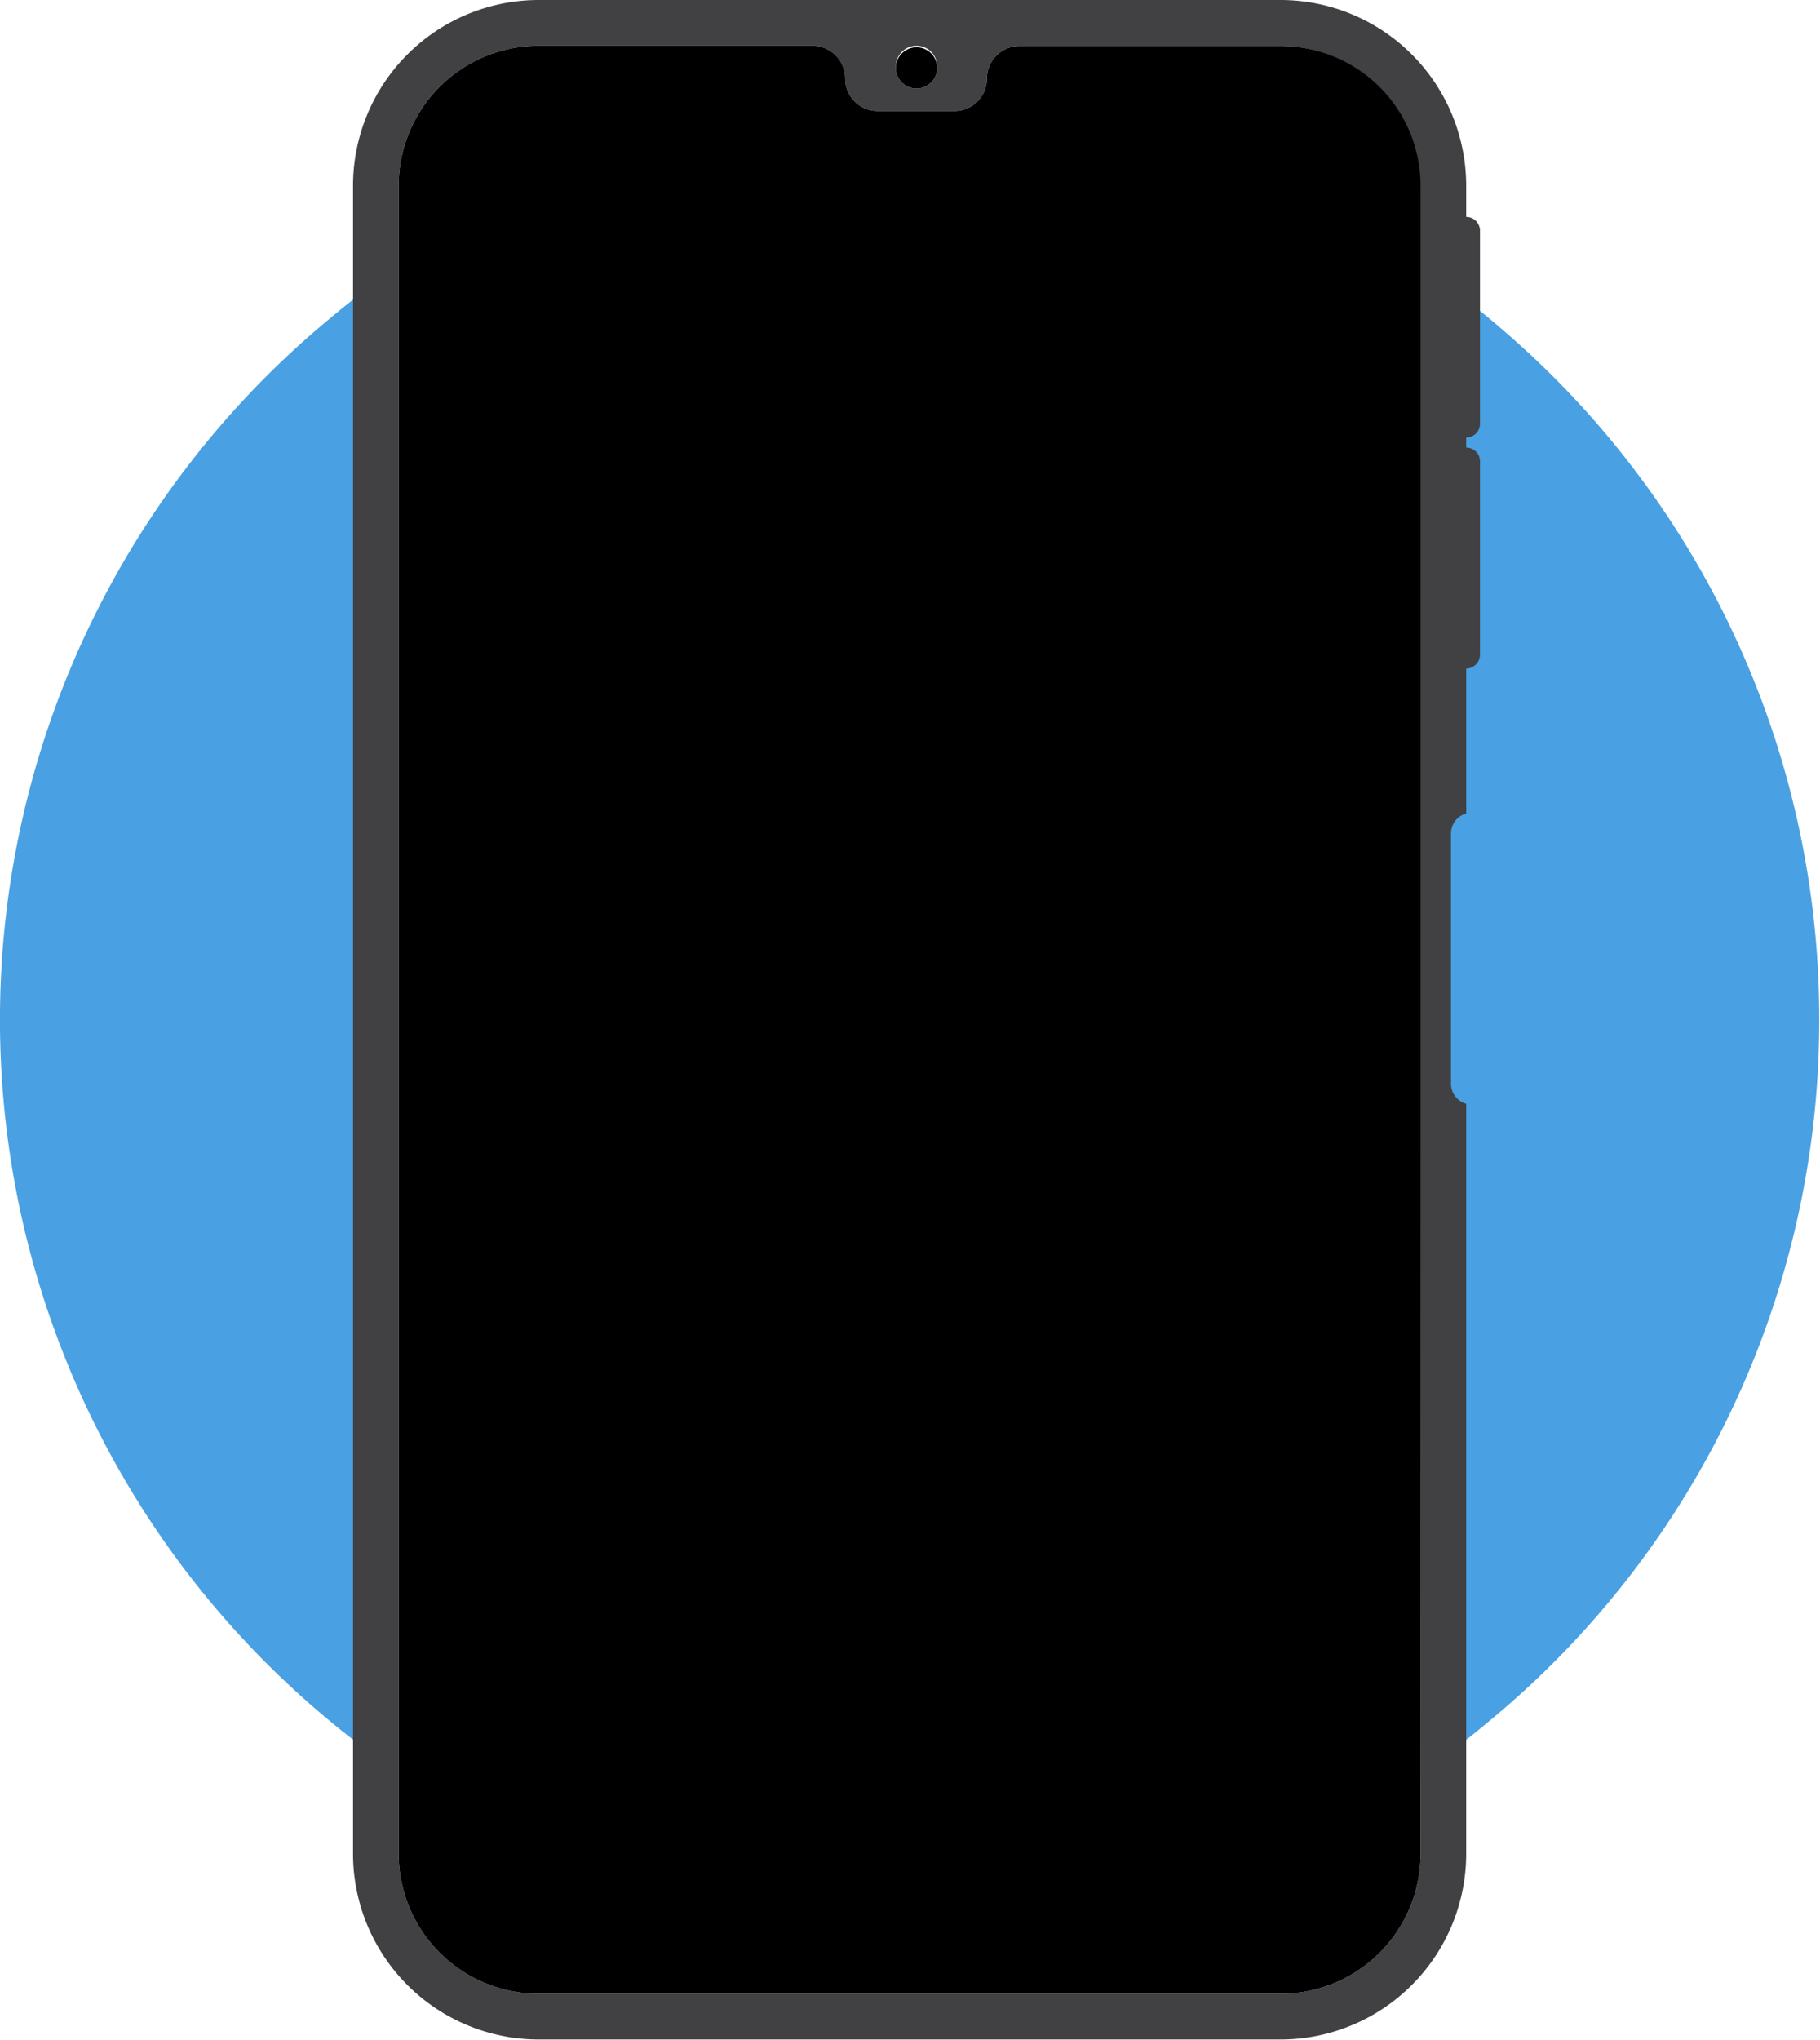
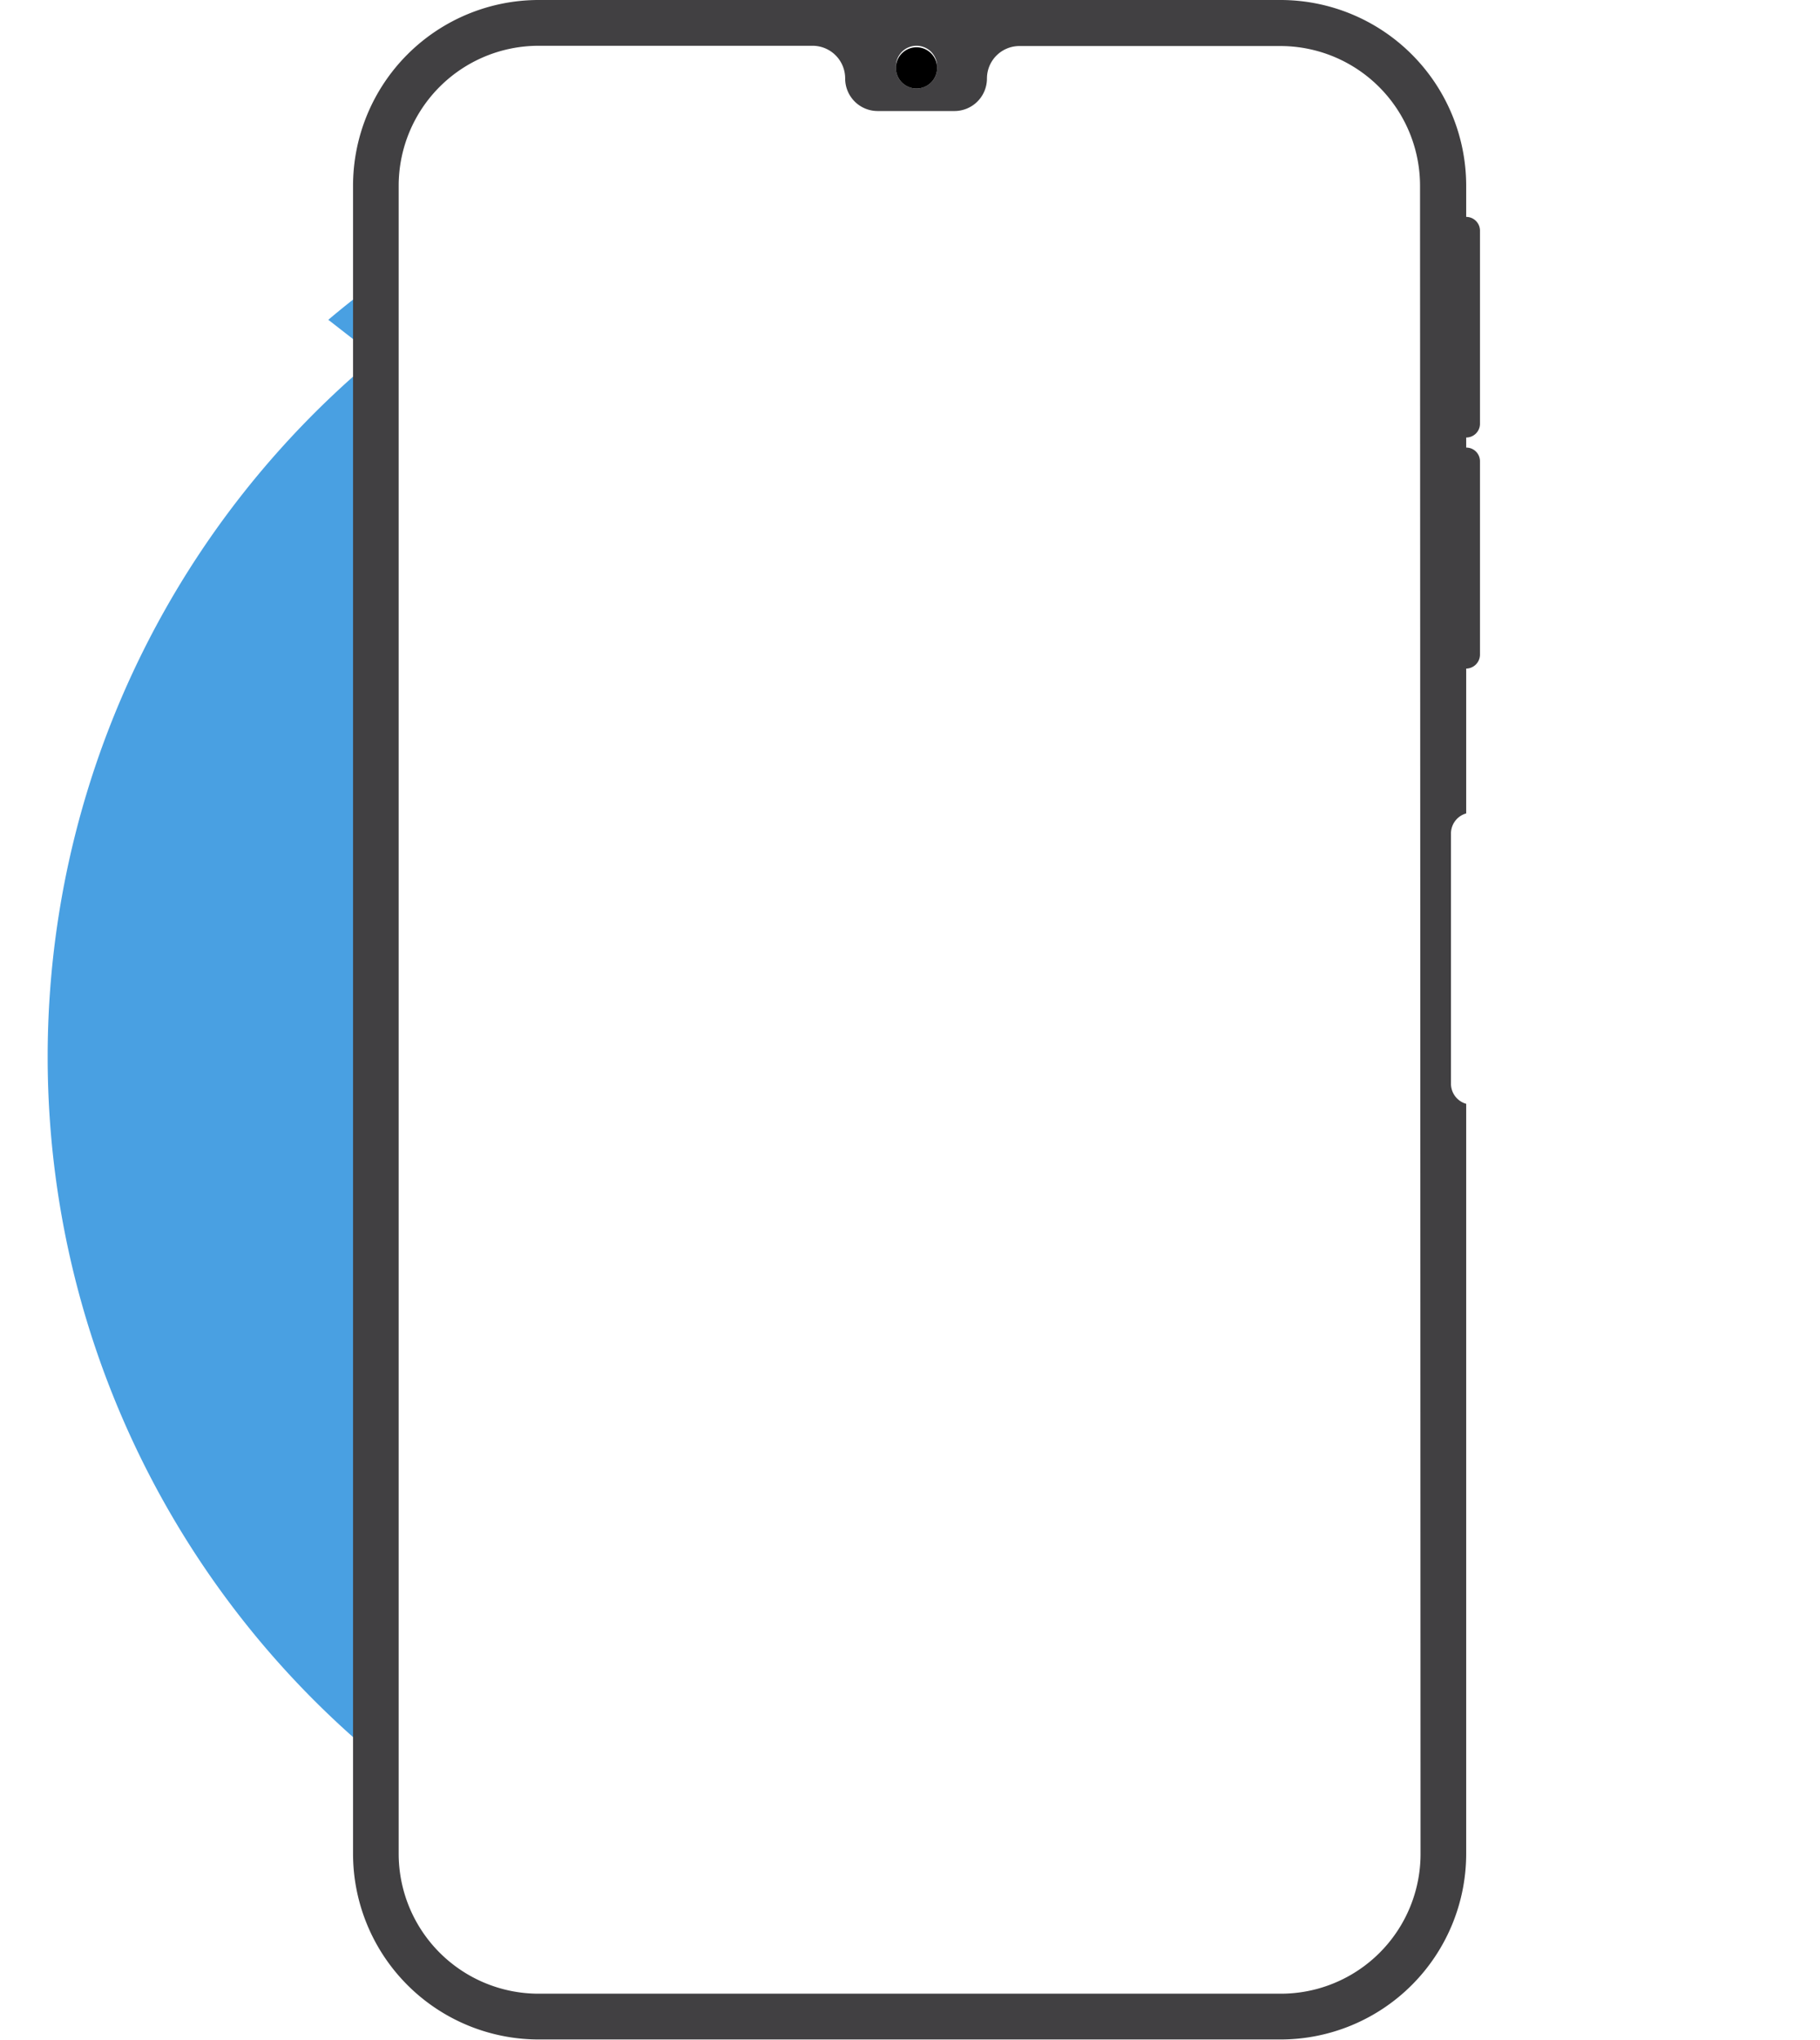
<svg xmlns="http://www.w3.org/2000/svg" data-name="Layer 1" fill="#000000" height="158.2" preserveAspectRatio="xMidYMid meet" version="1" viewBox="-0.0 0.0 141.2 158.2" width="141.2" zoomAndPan="magnify">
  <g id="change1_1">
-     <path d="M54.9,45.72c1.19-1,2.43-2,3.7-2.88V157.16c-1.27-.92-2.51-1.88-3.7-2.88a70.57,70.57,0,0,1,0-108.56Z" fill="#49a0e2" transform="translate(-29.43 -20.92)" />
+     <path d="M54.9,45.72c1.19-1,2.43-2,3.7-2.88V157.16a70.57,70.57,0,0,1,0-108.56Z" fill="#49a0e2" transform="translate(-29.43 -20.92)" />
  </g>
  <g id="change1_2">
-     <path d="M170.57,100a70.43,70.43,0,0,1-25.47,54.28c-1.19,1-2.43,2-3.7,2.88V42.84c1.65,1.2,3.26,2.48,4.81,3.83A70.39,70.39,0,0,1,170.57,100Z" fill="#49a0e2" transform="translate(-29.43 -20.92)" />
-   </g>
+     </g>
  <g id="change2_1">
    <path d="M144.25,53.81v-15a1.07,1.07,0,0,0-1.07-1.07V35.31a14.41,14.41,0,0,0-14.39-14.39H71.22a14.41,14.41,0,0,0-14.4,14.39V164.69a14.41,14.41,0,0,0,14.4,14.39h57.57a14.41,14.41,0,0,0,14.39-14.39V106.52A1.62,1.62,0,0,1,142,105V85.59A1.62,1.62,0,0,1,143.18,84V72.77a1.09,1.09,0,0,0,1.07-1.08v-15a1.06,1.06,0,0,0-1.07-1.06v-.78A1.07,1.07,0,0,0,144.25,53.81ZM100.53,24.47a1.59,1.59,0,0,1,1.6,1.59,1.6,1.6,0,1,1-3.19,0A1.59,1.59,0,0,1,100.53,24.47Zm39.11,140.22a10.84,10.84,0,0,1-10.85,10.84H71.22a10.86,10.86,0,0,1-10.86-10.84V35.31A10.86,10.86,0,0,1,71.22,24.47H92.5A2.53,2.53,0,0,1,95,27a2.52,2.52,0,0,0,2.51,2.53h6A2.52,2.52,0,0,0,106,27a2.52,2.52,0,0,1,2.53-2.51h20.22a10.84,10.84,0,0,1,10.85,10.84Z" fill="#414042" transform="translate(-29.43 -20.92)" />
  </g>
  <g id="change3_1">
    <path d="M102.13,26.06a1.6,1.6,0,1,1-3.19,0,1.6,1.6,0,0,1,3.19,0Z" fill="#000000" transform="translate(-29.43 -20.92)" />
  </g>
  <g id="change3_2">
-     <path d="M139.64,35.31V164.69a10.84,10.84,0,0,1-10.85,10.84H71.22a10.86,10.86,0,0,1-10.86-10.84V35.31A10.86,10.86,0,0,1,71.22,24.47H92.5A2.53,2.53,0,0,1,95,27a2.52,2.52,0,0,0,2.51,2.53h6A2.52,2.52,0,0,0,106,27a2.52,2.52,0,0,1,2.53-2.51h20.22A10.84,10.84,0,0,1,139.64,35.31Z" fill="#000000" transform="translate(-29.43 -20.92)" />
-   </g>
+     </g>
</svg>